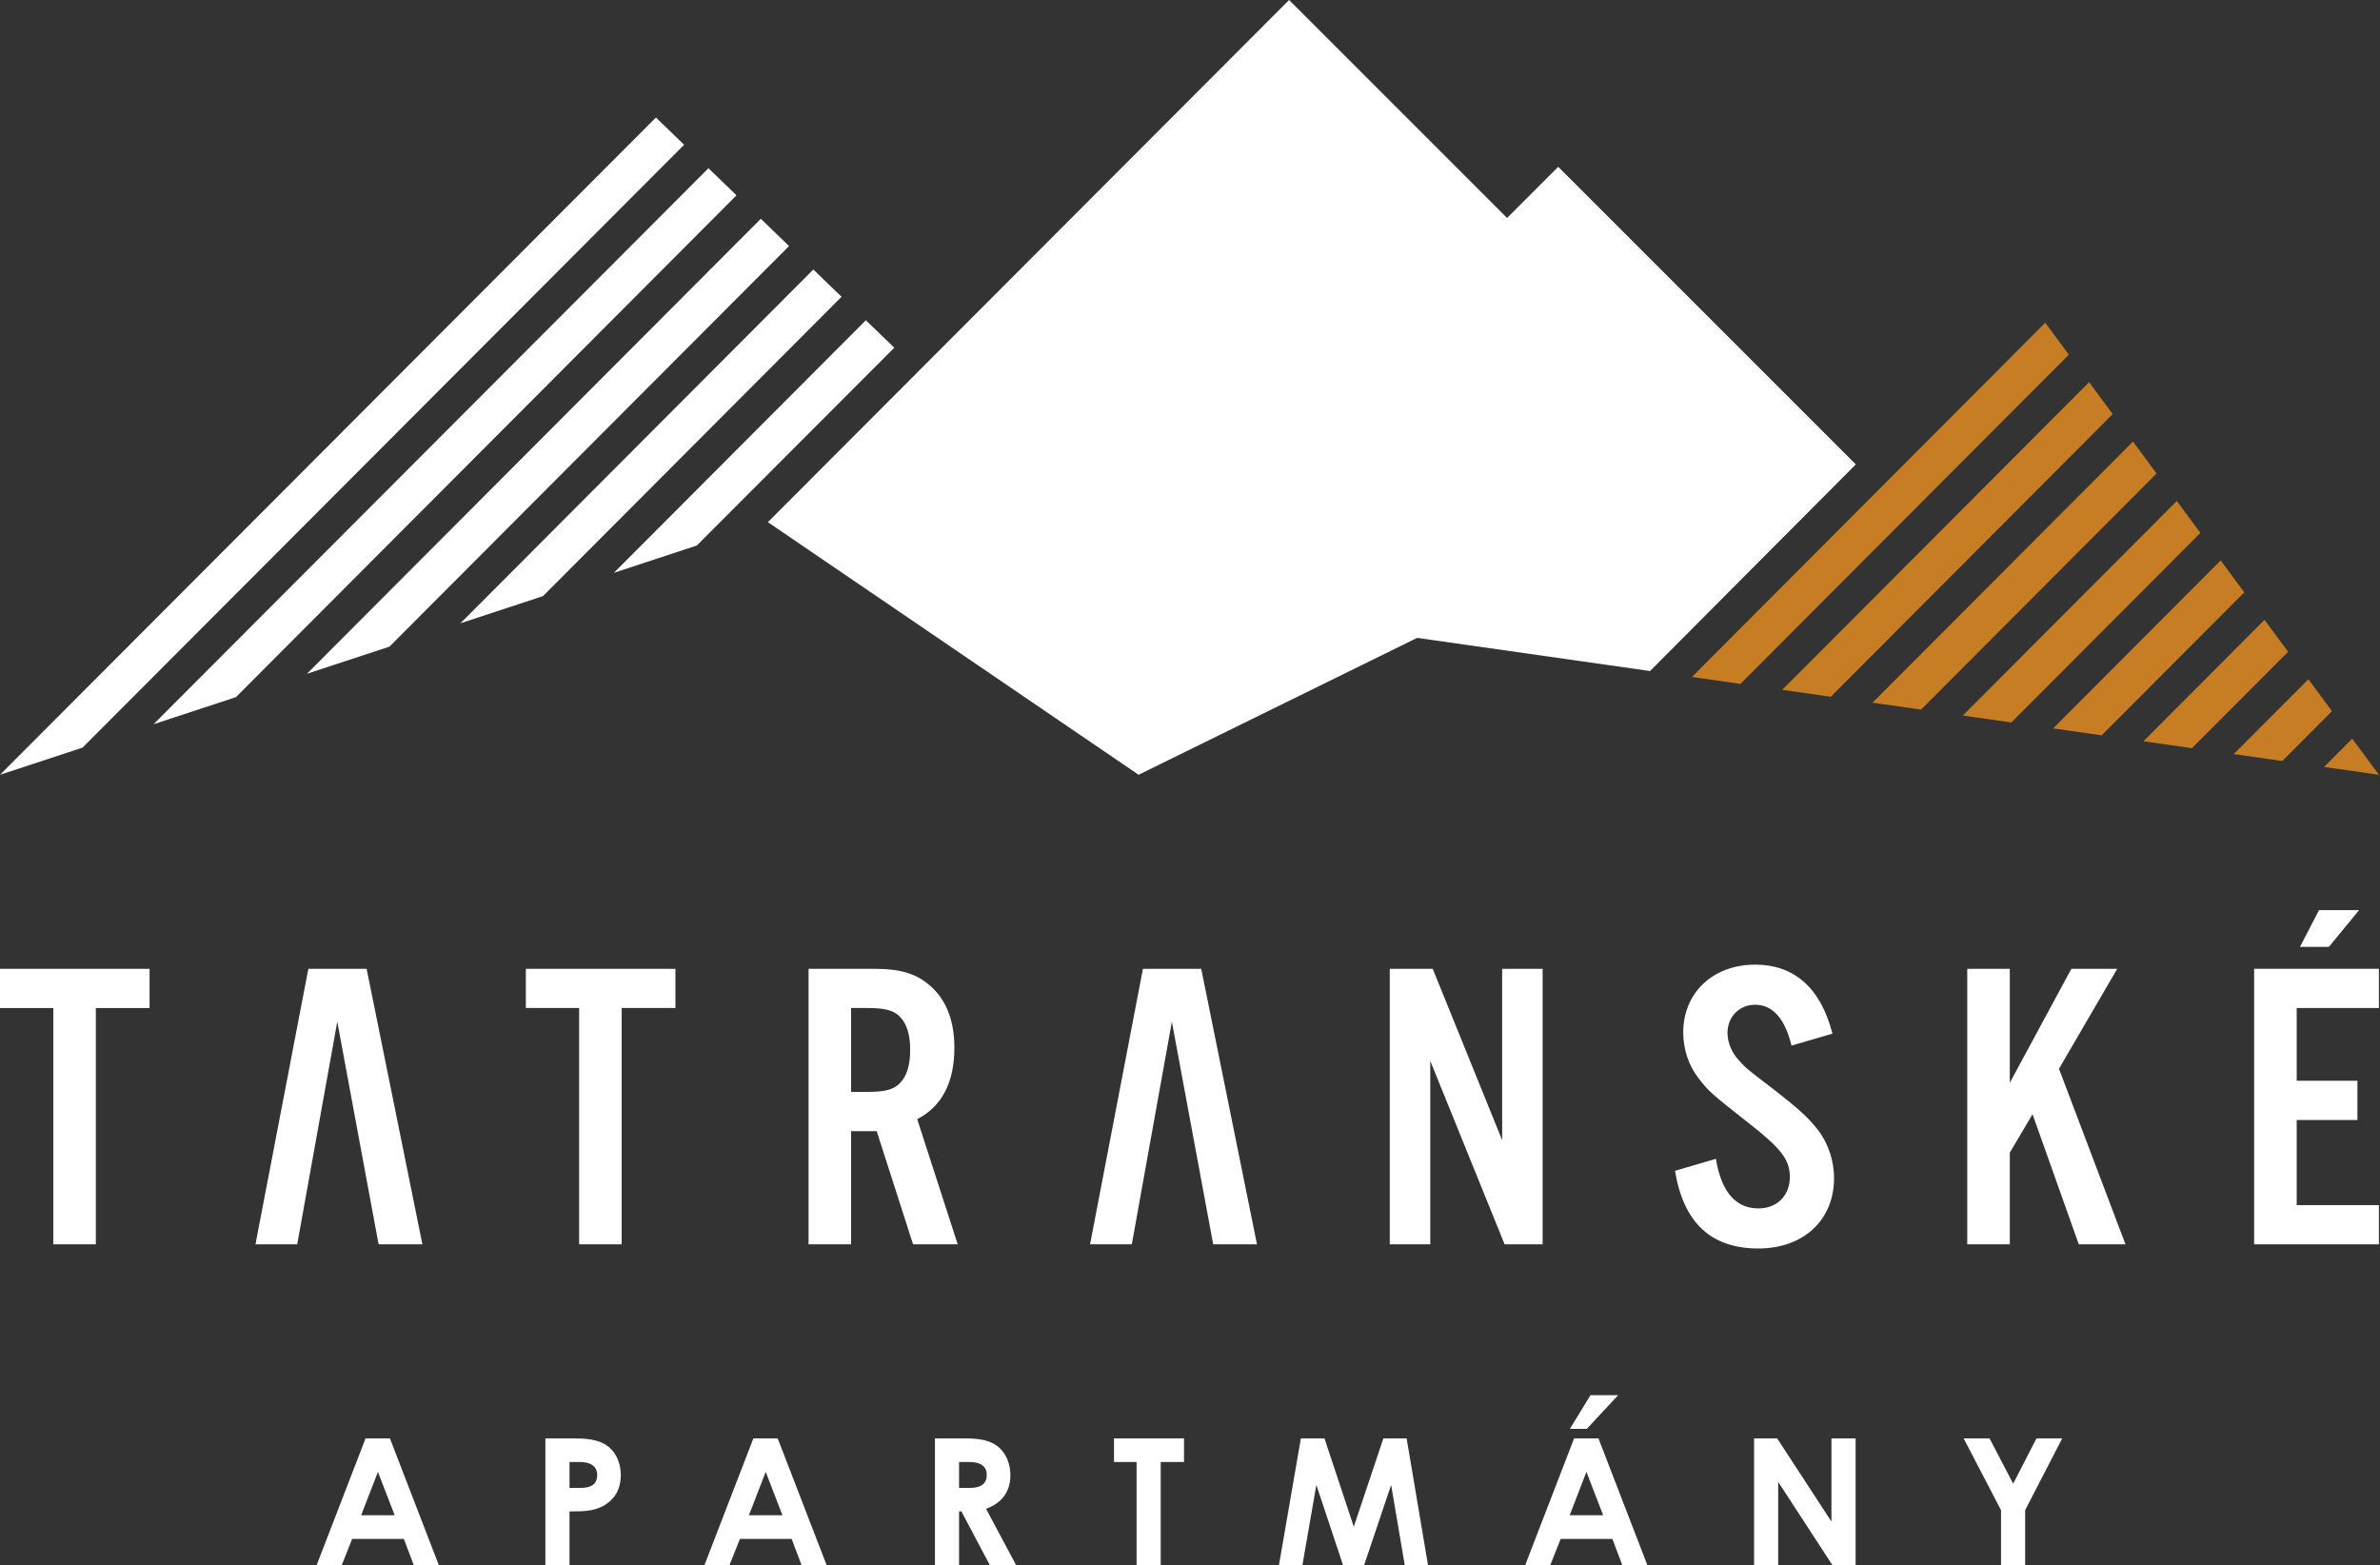
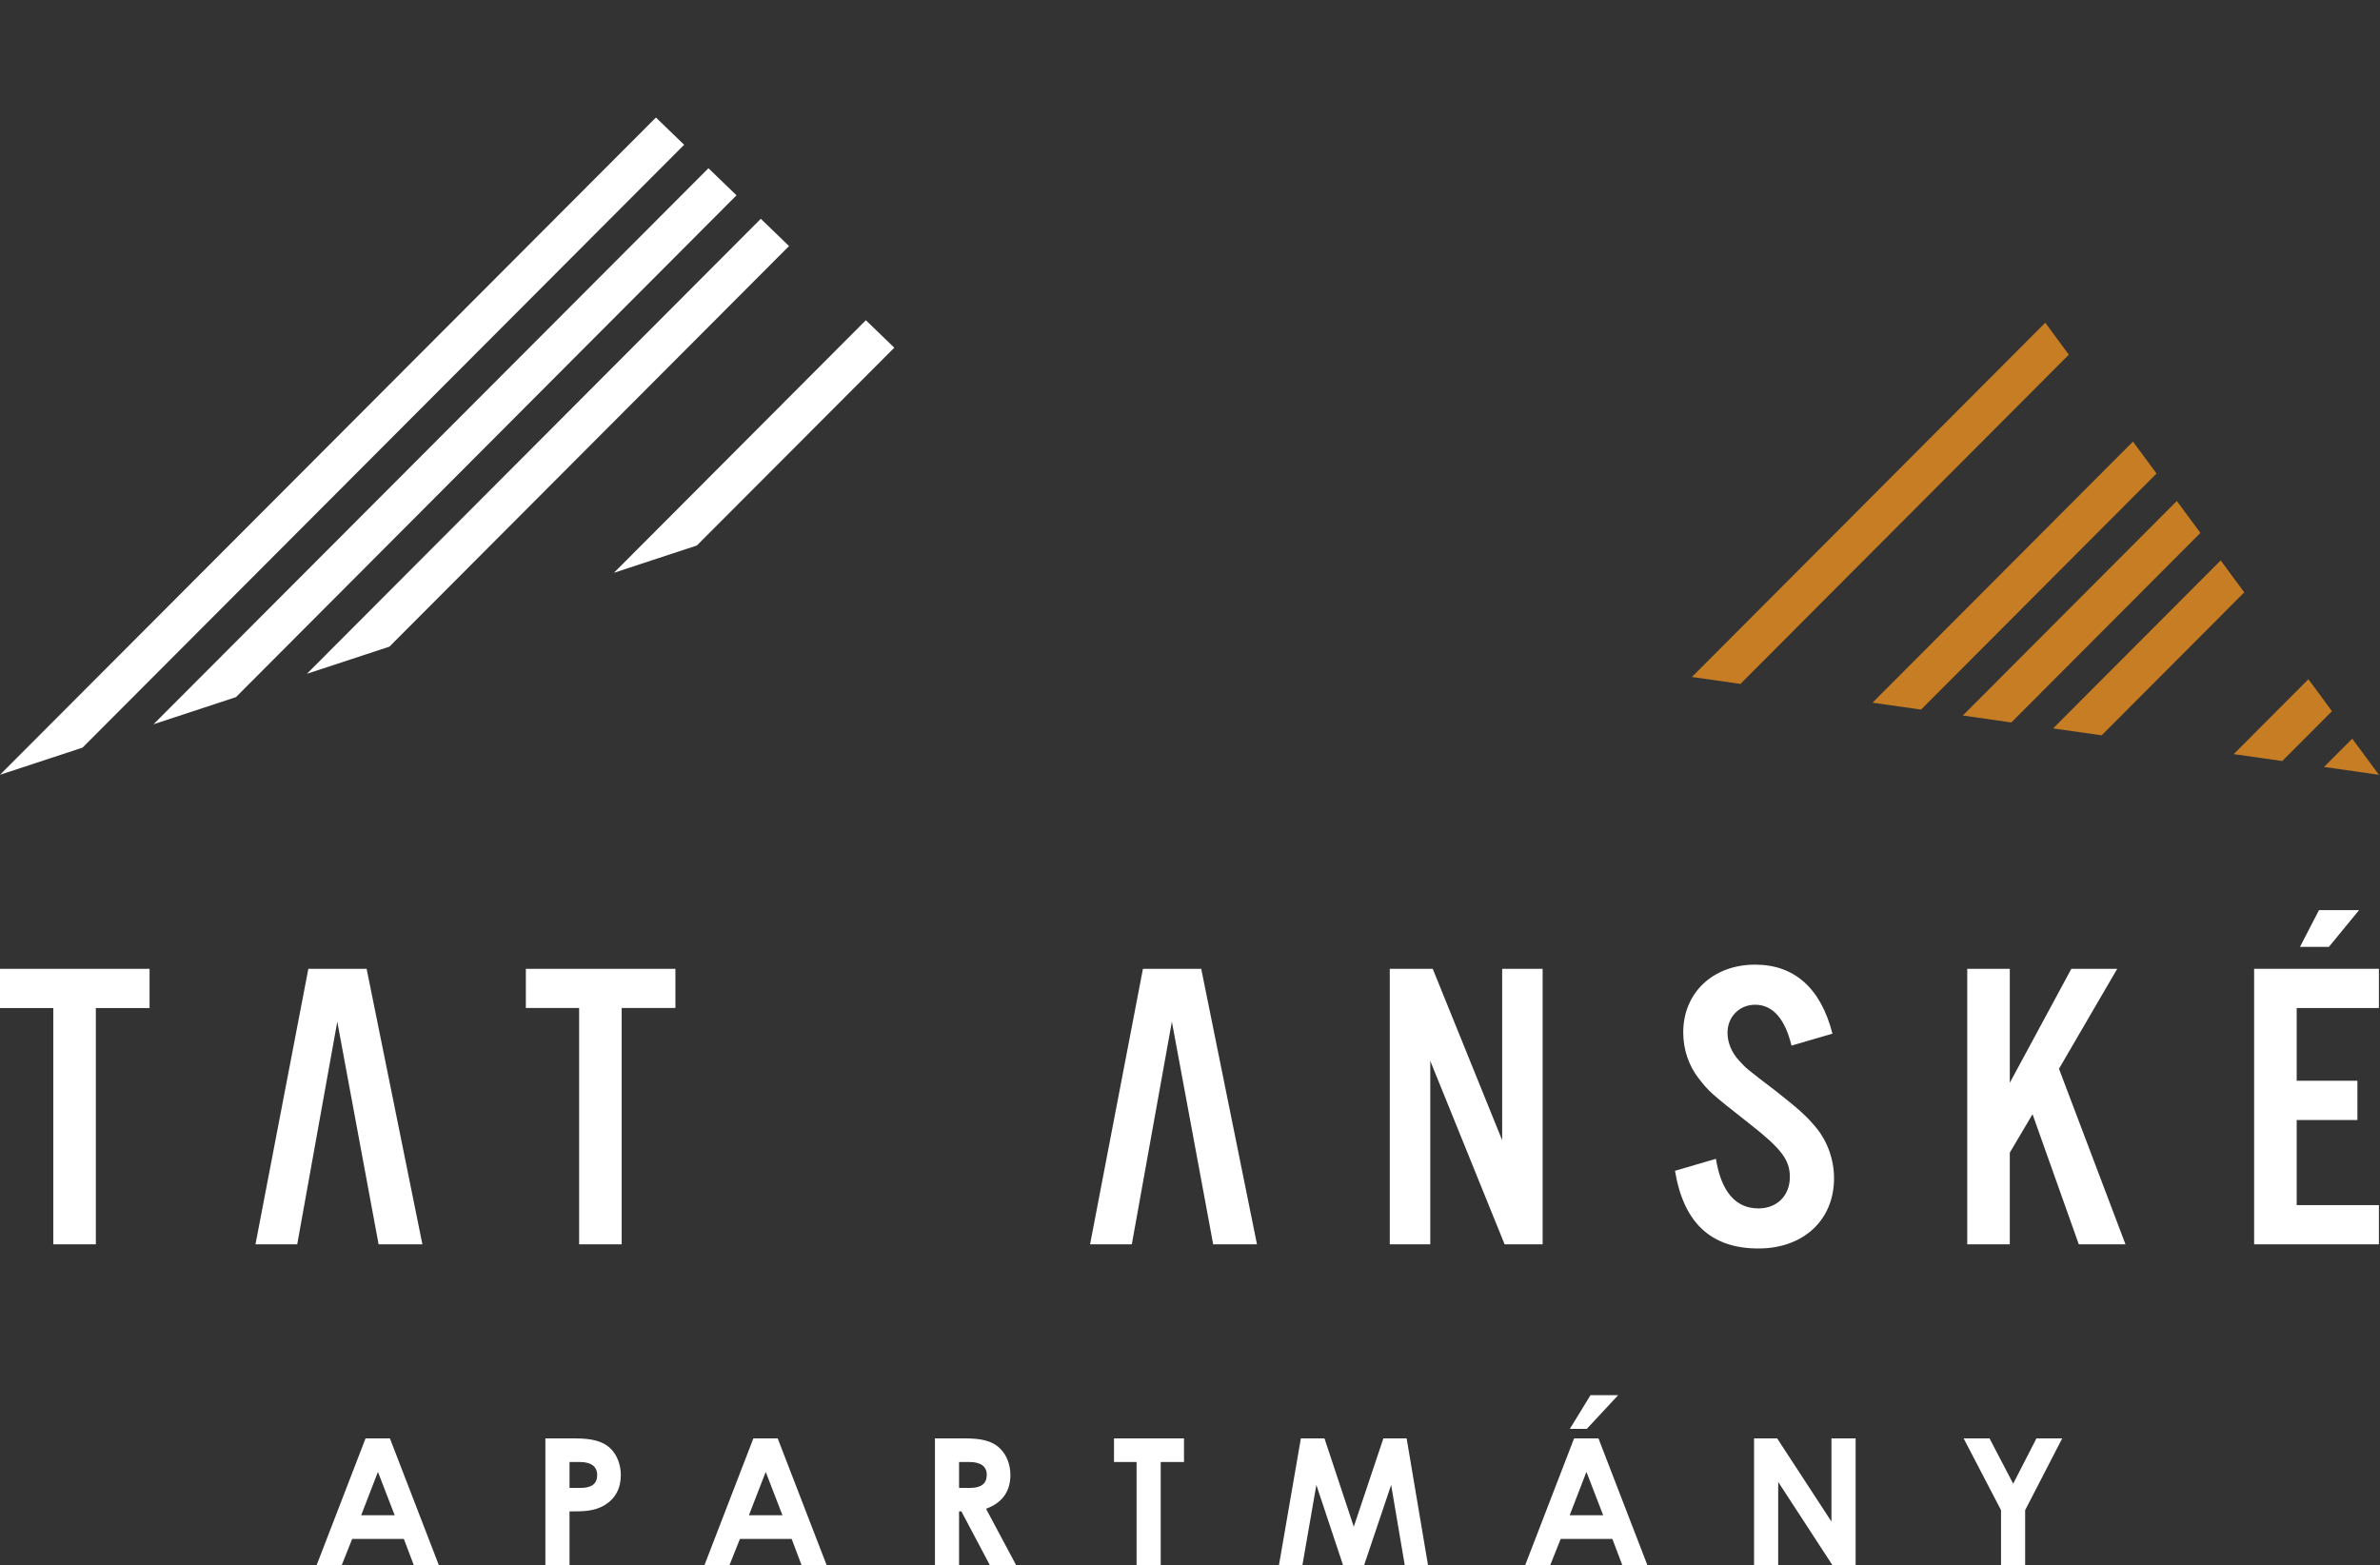
<svg xmlns="http://www.w3.org/2000/svg" width="257" height="169" viewBox="0 0 257 169">
  <rect x="0" y="0" width="257" height="169" fill="#333333" stroke="none" />
  <g>
    <g>
      <g>
        <g>
          <path fill="#c77d23" d="M251.814 76.8l-2.545-3.45-8.064 8.085 5.242.746z" />
        </g>
        <g>
-           <path fill="#c77d23" d="M247.079 70.384l-2.546-3.45-13.079 13.113 5.241.746z" />
-         </g>
+           </g>
        <g>
          <path fill="#c77d23" d="M254.004 79.768l-3.047 3.055 5.925.844z" />
        </g>
        <g>
          <path fill="#c77d23" d="M237.607 57.55l-2.545-3.448L211.95 77.27l5.242.747z" />
        </g>
        <g>
          <path fill="#c77d23" d="M242.343 63.968l-2.546-3.45-18.095 18.141 5.243.746z" />
        </g>
        <g>
          <path fill="#c77d23" d="M223.4 38.301l-2.545-3.45-38.158 38.256 5.242.746z" />
        </g>
        <g>
-           <path fill="#c77d23" d="M228.136 44.718l-2.546-3.45-33.141 33.227 5.24.746z" />
-         </g>
+           </g>
        <g>
          <path fill="#c77d23" d="M232.872 51.134l-2.546-3.449L202.2 75.883l5.242.746z" />
        </g>
        <g>
          <g>
            <path fill="#fff" d="M82.154 23.627L33.142 72.761l8.91-2.931 43.151-43.26z" />
          </g>
          <g>
            <path fill="#fff" d="M93.498 34.582L66.293 61.855l8.953-2.946 21.323-21.361z" />
          </g>
          <g>
-             <path fill="#fff" d="M87.826 29.105L49.718 67.309l8.91-2.932L90.875 32.05z" />
-           </g>
+             </g>
          <g>
-             <path fill="#fff" d="M168.263 18.013l-5.525 5.525L139.2 0 82.917 56.386l40.032 27.28 30.081-14.782 25.144 3.579 22.225-22.314z" />
-           </g>
+             </g>
          <g>
            <path fill="#fff" d="M70.829 12.69L0 83.668l8.911-2.932 64.965-65.102z" />
          </g>
          <g>
            <path fill="#fff" d="M76.5 18.167L16.58 78.21l8.897-2.927 54.054-54.19z" />
          </g>
        </g>
      </g>
      <g>
        <g>
          <path fill="#fff" d="M0 108.855h5.754v25.52h4.596v-25.52h5.801v-4.235H.001z" />
        </g>
        <g>
          <path fill="#fff" d="M39.589 104.62h-6.292l-5.71 29.754h4.508l1.926-10.705 2.4-13.339 4.461 24.044h4.73z" />
        </g>
        <g>
          <path fill="#fff" d="M72.933 104.62H56.782v4.235h5.754v25.52h4.595v-25.52h5.802z" />
        </g>
        <g>
-           <path fill="#fff" d="M97.169 116.978c-.71.71-1.604.934-3.568.934h-1.696v-9.058h1.696c1.964 0 2.857.227 3.568.938.758.758 1.115 1.967 1.115 3.57 0 1.652-.357 2.857-1.115 3.616zm5.888-3.839c0-2.942-.889-5.222-2.675-6.736-1.428-1.25-3.165-1.782-5.888-1.782h-7.183v29.755h4.594v-12.223h2.764l3.928 12.223h4.82l-4.374-13.518c2.679-1.384 4.014-3.973 4.014-7.719z" />
-         </g>
+           </g>
        <g>
          <path fill="#fff" d="M123.419 104.62l-5.71 29.754h4.508l1.926-10.705 2.4-13.339 4.46 24.044h4.73l-6.022-29.754z" />
        </g>
        <g>
          <path fill="#fff" d="M166.578 134.374V104.62h-4.37v18.511l-7.498-18.511h-4.638v29.754h4.373v-19.808l8.028 19.808z" />
        </g>
        <g>
          <path fill="#fff" d="M191.711 117.782c-3.165-2.414-3.165-2.414-3.924-3.259-.804-.848-1.246-1.964-1.246-2.99 0-1.741 1.29-3.032 2.983-3.032 1.875 0 3.218 1.47 3.928 4.415l4.42-1.294c-1.25-4.907-4.107-7.451-8.348-7.451-4.546 0-7.763 3.035-7.763 7.317 0 1.83.584 3.567 1.655 4.95 1.116 1.43 1.29 1.608 5.442 4.866 3.478 2.72 4.416 3.929 4.416 5.8 0 2.008-1.384 3.392-3.39 3.392-2.454 0-4.016-1.785-4.593-5.357l-4.42 1.295c.938 5.665 3.929 8.388 9.014 8.388 4.862 0 8.161-3.076 8.161-7.584 0-2.005-.71-3.973-1.916-5.443-.982-1.205-1.919-2.053-4.419-4.013z" />
        </g>
        <g>
          <path fill="#fff" d="M228.624 104.62h-4.952l-6.647 12.31v-12.31h-4.596v29.754h4.596v-9.902l2.455-4.149 4.995 14.051h5.042l-7.182-18.958z" />
        </g>
        <g>
          <path fill="#fff" d="M256.882 108.855v-4.235h-13.474v29.754h13.474v-4.235h-8.878v-9.19h6.557v-4.24h-6.557v-7.854z" />
        </g>
        <g>
          <path fill="#fff" d="M254.739 98.284h-4.327l-2.052 3.97h3.12z" />
        </g>
      </g>
      <g>
        <g>
          <path fill="#fff" d="M39.002 163.628l1.808-4.68 1.807 4.68zm.472-8.298L34.2 169h2.708l1.123-2.816h5.576L44.675 169h2.704l-5.275-13.67z" />
        </g>
        <g>
          <path fill="#fff" d="M62.72 160.679H61.5v-2.798h1.104c1.239 0 1.882.495 1.882 1.406 0 .934-.591 1.392-1.767 1.392zm-3.828-5.35V169h2.607v-5.787c1.425 0 2.645.022 3.806-.685 1.145-.703 1.733-1.789 1.733-3.24 0-1.16-.435-2.205-1.101-2.853-.86-.84-2.094-1.104-3.865-1.104z" />
        </g>
        <g>
          <path fill="#fff" d="M80.872 163.628l1.812-4.68 1.807 4.68zm.48-8.298L76.077 169h2.7l1.124-2.816h5.584L86.548 169h2.708l-5.278-13.67z" />
        </g>
        <g>
          <path fill="#fff" d="M104.764 160.679h-1.201v-2.798h1.123c1.239 0 1.868.495 1.868 1.392 0 .933-.61 1.406-1.79 1.406zm4.341-1.392c0-1.16-.42-2.187-1.104-2.853-.915-.896-2.132-1.104-3.869-1.104h-3.173V169h2.604v-5.788h.25l3.064 5.788h2.838l-3.24-6.07c1.734-.63 2.63-1.85 2.63-3.643z" />
        </g>
        <g>
          <path fill="#fff" d="M120.293 157.88h2.437V169h2.607v-11.12h2.515v-2.549h-7.559z" />
        </g>
        <g>
          <path fill="#fff" d="M149.382 155.331l-3.197 9.538-3.165-9.538h-2.548L138.109 169h2.532l1.504-8.642L145.02 169h2.288l2.912-8.642 1.467 8.642h2.511l-2.305-13.669z" />
        </g>
        <g>
          <path fill="#fff" d="M169.5 163.628l1.808-4.68 1.808 4.68zm.476-8.298L164.702 169h2.704l1.123-2.816h5.58l1.064 2.816h2.708l-5.275-13.67z" />
        </g>
        <g>
          <path fill="#fff" d="M169.52 154.302h1.829l3.387-3.639h-2.99z" />
        </g>
        <g>
          <path fill="#fff" d="M197.765 164.315l-5.861-8.984h-2.495V169h2.606v-8.968L197.86 169h2.516V155.33h-2.611z" />
        </g>
        <g>
          <path fill="#fff" d="M217.39 160.222l-2.553-4.891h-2.796l4.036 7.75V169h2.606v-5.92l3.999-7.749h-2.78z" />
        </g>
      </g>
    </g>
  </g>
</svg>